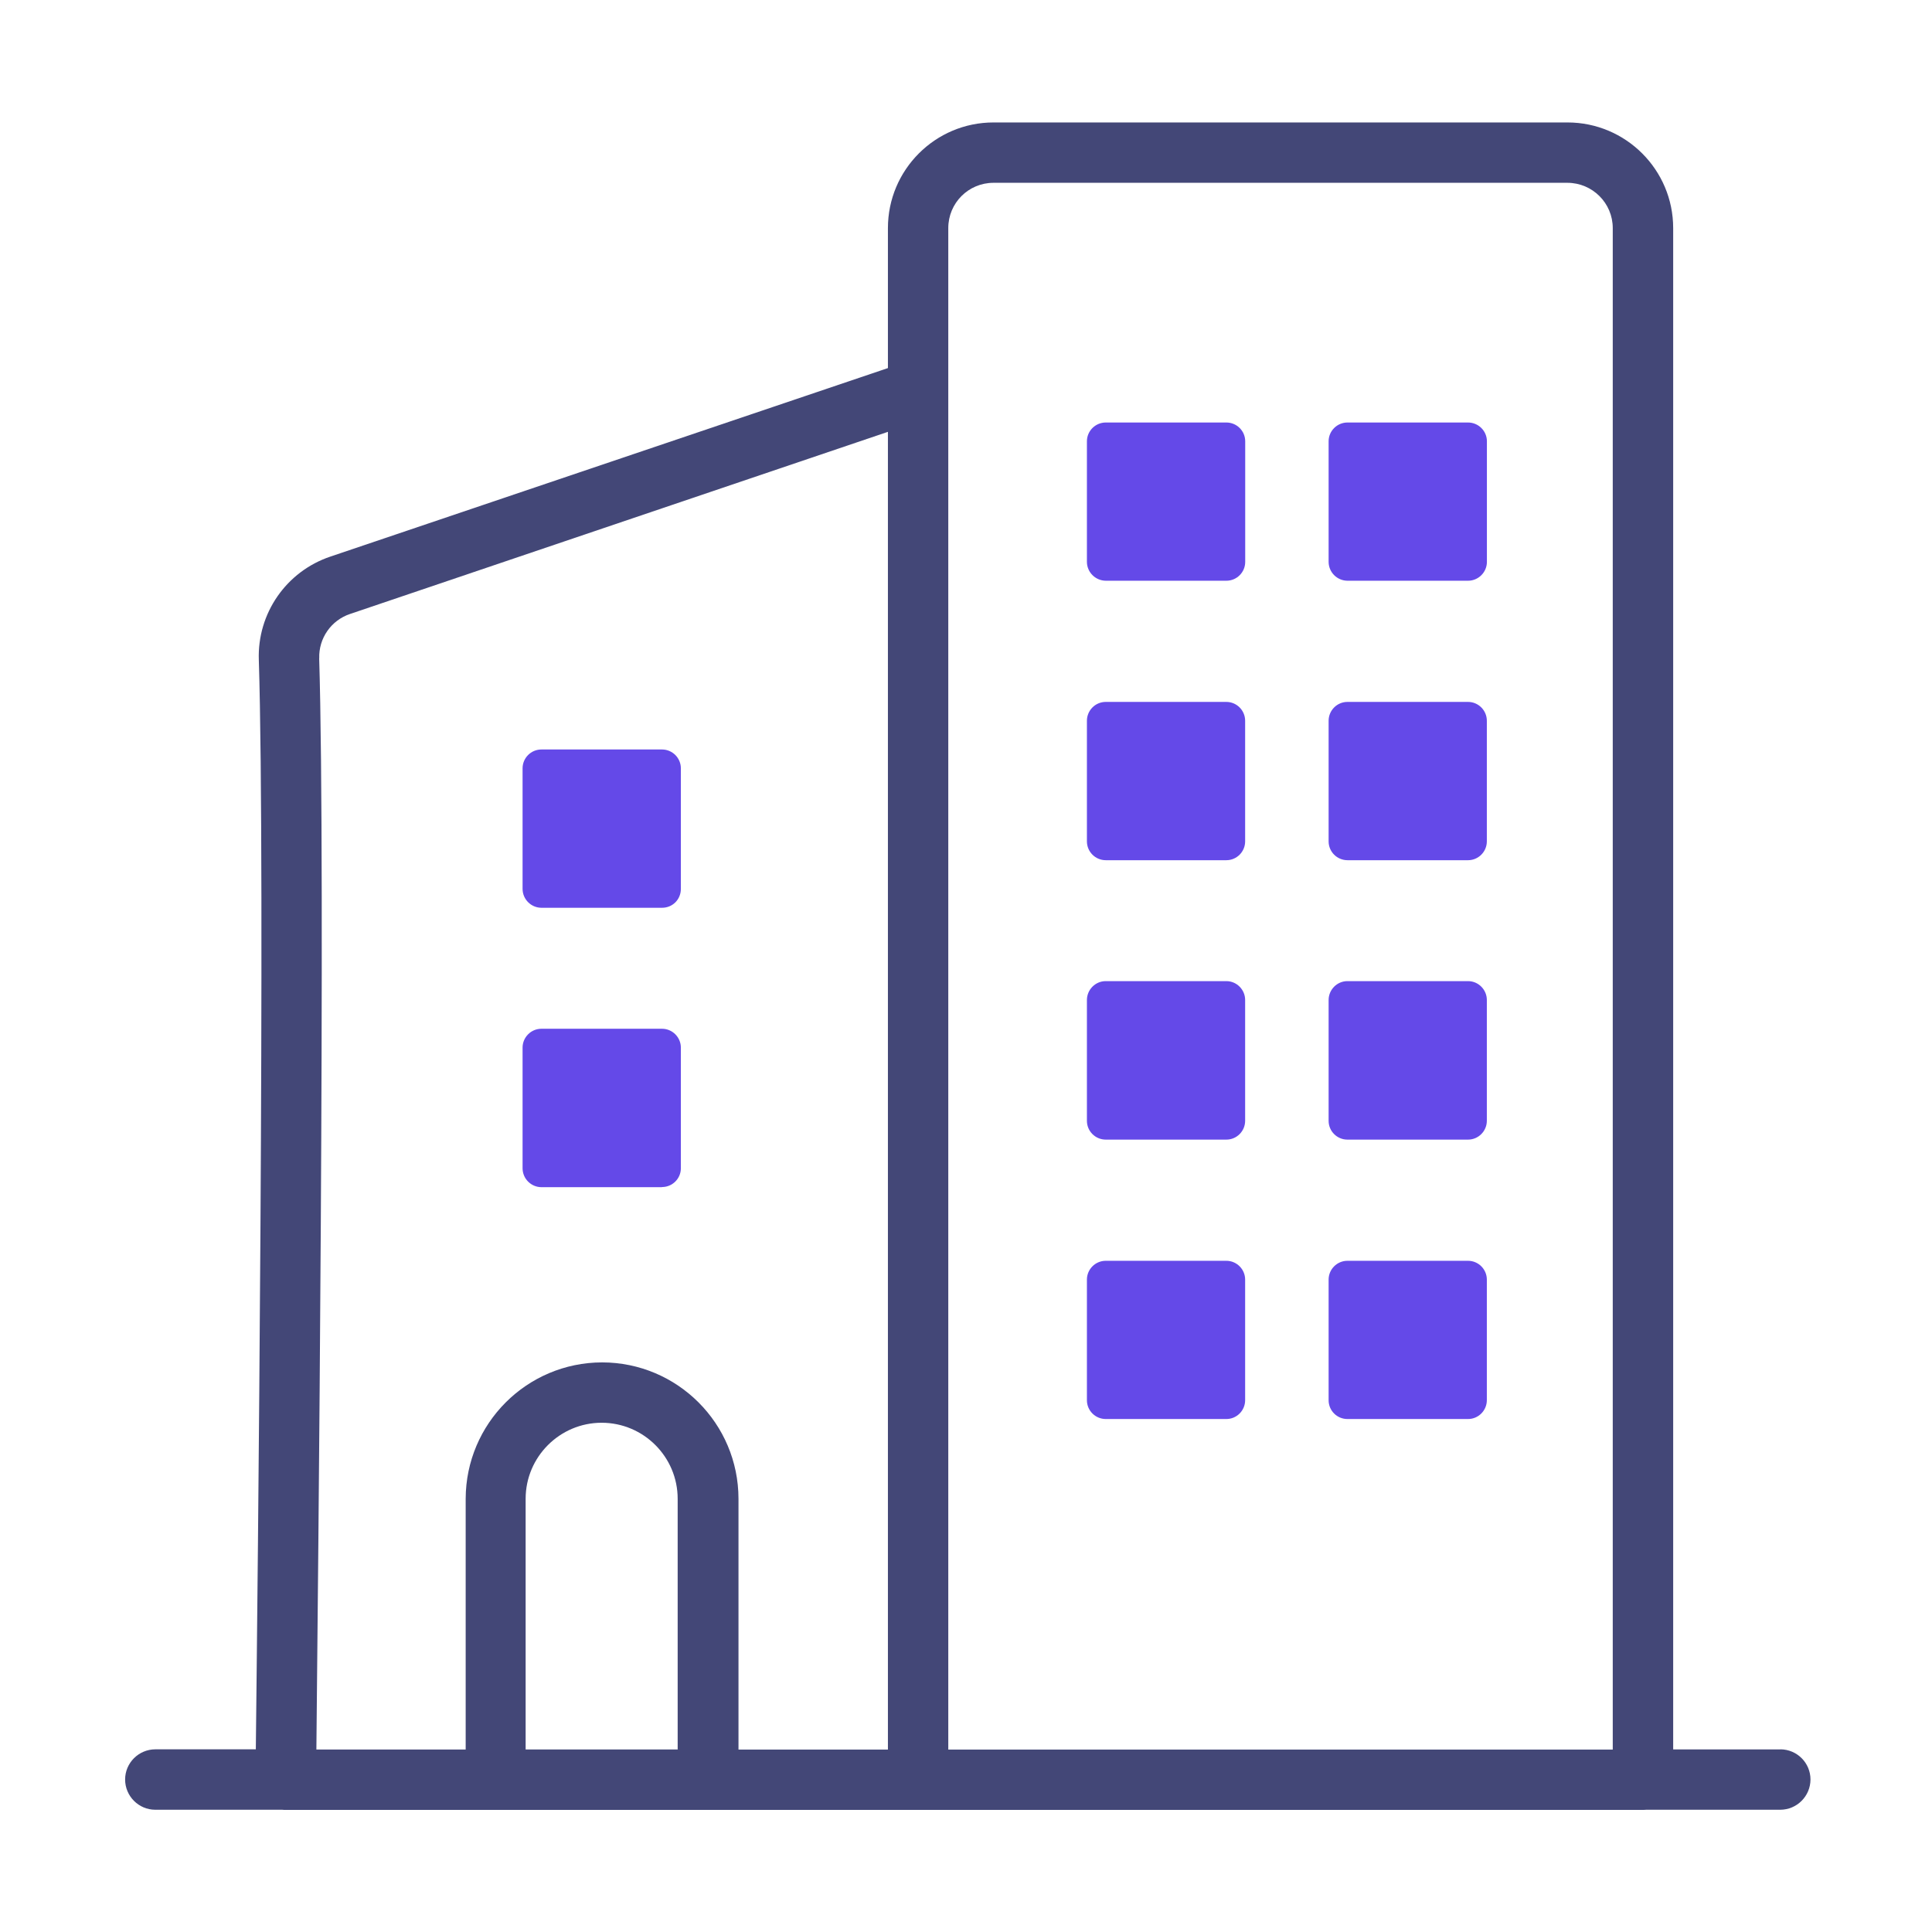
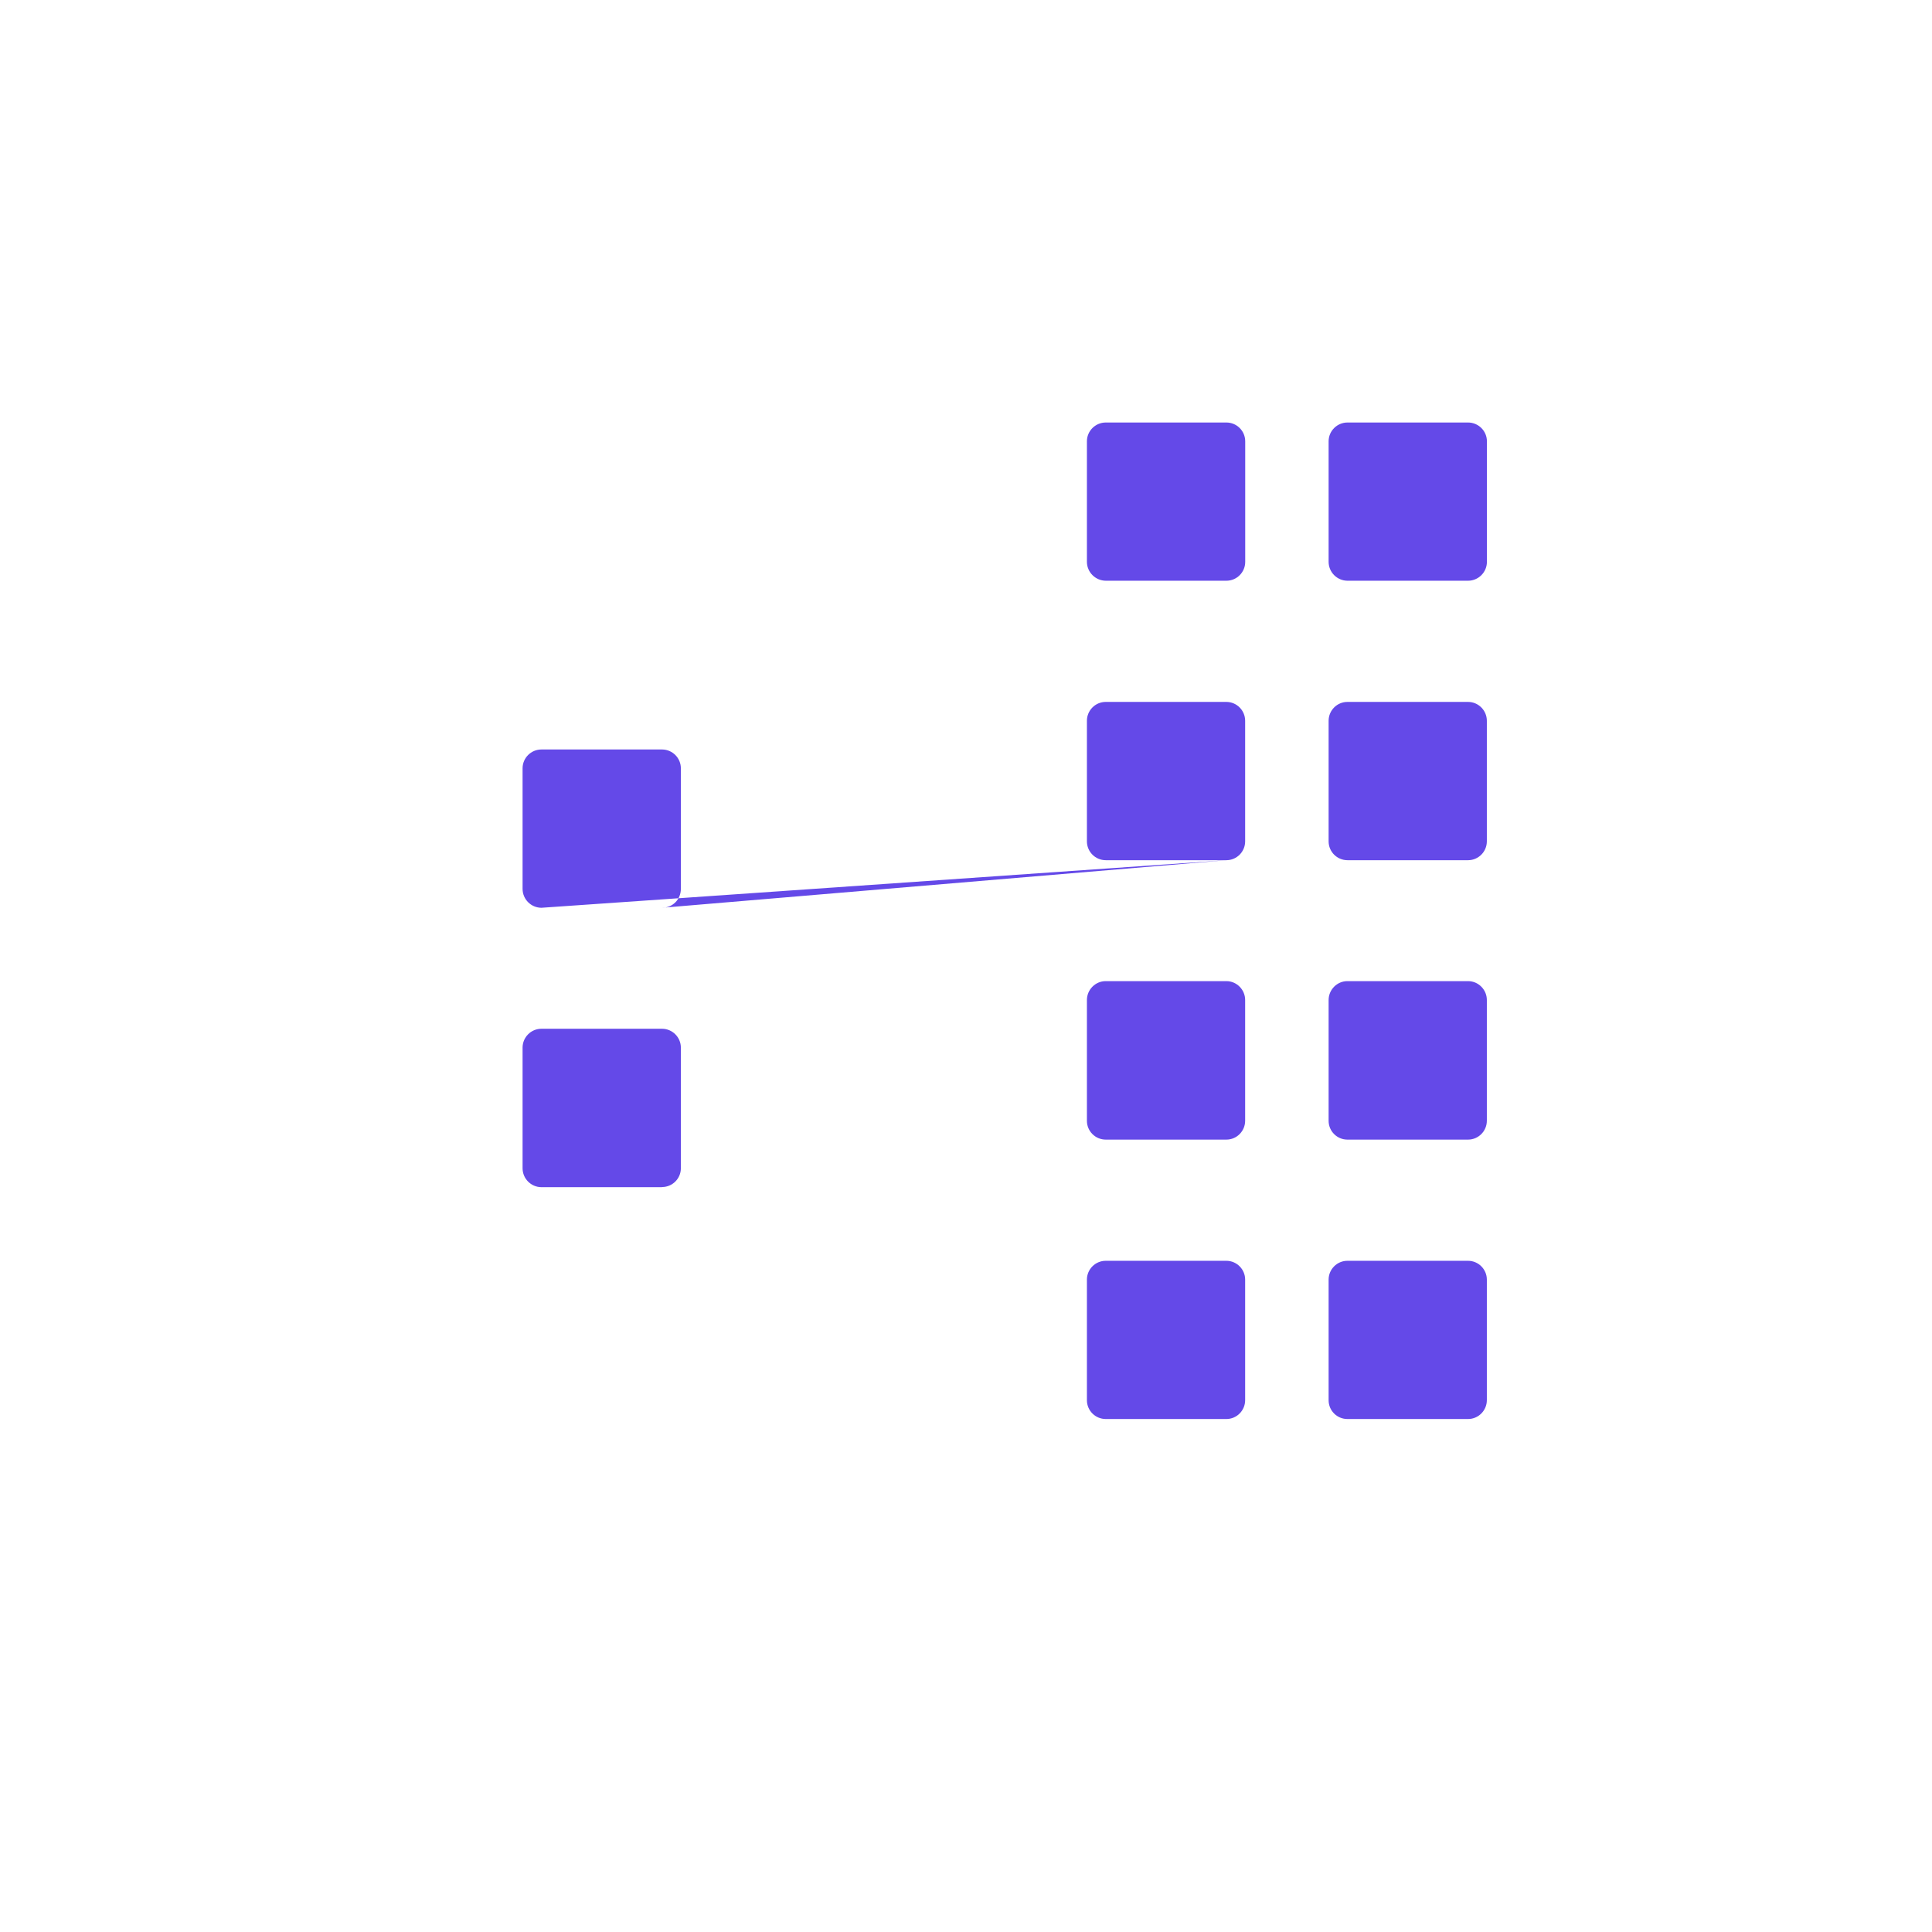
<svg xmlns="http://www.w3.org/2000/svg" fill="none" version="1.1" width="29" height="29" viewBox="0 0 29 29">
  <defs>
    <clipPath id="master_svg0_106_2362">
      <rect x="0" y="0" width="29" height="29" rx="0" />
    </clipPath>
  </defs>
  <g clip-path="url(#master_svg0_106_2362)">
    <g>
-       <path d="M18.408,8.717L16.599,8.717C16.443,8.716,16.316,8.59,16.315,8.434L16.315,6.624C16.315,6.468,16.443,6.342,16.598,6.342L18.408,6.342C18.564,6.342,18.691,6.468,18.691,6.624L18.691,8.434C18.691,8.59,18.565,8.717,18.408,8.717L18.408,8.717ZM22.036,8.717L20.226,8.717C20.07,8.716,19.944,8.59,19.943,8.434L19.943,6.624C19.943,6.468,20.071,6.342,20.226,6.342L22.036,6.342C22.191,6.342,22.319,6.468,22.319,6.624L22.319,8.434C22.319,8.59,22.191,8.717,22.036,8.717ZM18.408,12.912L16.598,12.912C16.442,12.912,16.315,12.785,16.315,12.629L16.315,10.819C16.315,10.663,16.442,10.536,16.597,10.536L18.408,10.536C18.563,10.536,18.69,10.663,18.69,10.819L18.69,12.629C18.69,12.785,18.564,12.912,18.408,12.912L18.408,12.912ZM9.937,13.626L8.127,13.626C7.971,13.625,7.845,13.499,7.844,13.343L7.844,11.533C7.844,11.377,7.971,11.25,8.127,11.25L9.937,11.25C10.093,11.25,10.22,11.377,10.22,11.533L10.22,13.342C10.22,13.502,10.096,13.626,9.937,13.626ZM9.937,17.82L8.127,17.82C7.971,17.819,7.845,17.693,7.844,17.537L7.844,15.725C7.844,15.57,7.971,15.442,8.127,15.442L9.937,15.442C10.093,15.442,10.22,15.57,10.22,15.725L10.22,17.536C10.22,17.692,10.093,17.818,9.937,17.818L9.937,17.82ZM22.036,12.912L20.225,12.912C20.069,12.911,19.943,12.785,19.943,12.629L19.943,10.819C19.943,10.663,20.07,10.536,20.225,10.536L22.036,10.536C22.191,10.536,22.318,10.663,22.318,10.819L22.318,12.629C22.318,12.785,22.191,12.912,22.036,12.912ZM18.408,17.106L16.598,17.106C16.442,17.106,16.315,16.98,16.315,16.824L16.315,15.011C16.315,14.855,16.442,14.727,16.597,14.727L18.408,14.727C18.563,14.727,18.69,14.855,18.69,15.01L18.69,16.823C18.69,16.979,18.564,17.106,18.408,17.106L18.408,17.106ZM22.036,17.106L20.225,17.106C20.069,17.106,19.943,16.979,19.943,16.824L19.943,15.011C19.943,14.855,20.07,14.727,20.225,14.727L22.036,14.727C22.191,14.727,22.318,14.855,22.318,15.01L22.318,16.823C22.318,16.979,22.191,17.106,22.036,17.106L22.036,17.106ZM18.408,21.3L16.598,21.3C16.442,21.3,16.315,21.174,16.315,21.018L16.315,19.207C16.315,19.052,16.442,18.925,16.597,18.925L18.408,18.925C18.563,18.925,18.69,19.052,18.69,19.207L18.69,21.017C18.69,21.173,18.564,21.3,18.408,21.3L18.408,21.3ZM22.036,21.3L20.225,21.3C20.069,21.3,19.943,21.174,19.943,21.018L19.943,19.207C19.943,19.052,20.07,18.925,20.225,18.925L22.036,18.925C22.191,18.925,22.318,19.052,22.318,19.207L22.318,21.017C22.318,21.173,22.191,21.3,22.036,21.3L22.036,21.3Z" fill="#6449E8" fill-opacity="1" />
+       <path d="M18.408,8.717L16.599,8.717C16.443,8.716,16.316,8.59,16.315,8.434L16.315,6.624C16.315,6.468,16.443,6.342,16.598,6.342L18.408,6.342C18.564,6.342,18.691,6.468,18.691,6.624L18.691,8.434C18.691,8.59,18.565,8.717,18.408,8.717L18.408,8.717ZM22.036,8.717L20.226,8.717C20.07,8.716,19.944,8.59,19.943,8.434L19.943,6.624C19.943,6.468,20.071,6.342,20.226,6.342L22.036,6.342C22.191,6.342,22.319,6.468,22.319,6.624L22.319,8.434C22.319,8.59,22.191,8.717,22.036,8.717ZM18.408,12.912L16.598,12.912C16.442,12.912,16.315,12.785,16.315,12.629L16.315,10.819C16.315,10.663,16.442,10.536,16.597,10.536L18.408,10.536C18.563,10.536,18.69,10.663,18.69,10.819L18.69,12.629C18.69,12.785,18.564,12.912,18.408,12.912L18.408,12.912ZL8.127,13.626C7.971,13.625,7.845,13.499,7.844,13.343L7.844,11.533C7.844,11.377,7.971,11.25,8.127,11.25L9.937,11.25C10.093,11.25,10.22,11.377,10.22,11.533L10.22,13.342C10.22,13.502,10.096,13.626,9.937,13.626ZM9.937,17.82L8.127,17.82C7.971,17.819,7.845,17.693,7.844,17.537L7.844,15.725C7.844,15.57,7.971,15.442,8.127,15.442L9.937,15.442C10.093,15.442,10.22,15.57,10.22,15.725L10.22,17.536C10.22,17.692,10.093,17.818,9.937,17.818L9.937,17.82ZM22.036,12.912L20.225,12.912C20.069,12.911,19.943,12.785,19.943,12.629L19.943,10.819C19.943,10.663,20.07,10.536,20.225,10.536L22.036,10.536C22.191,10.536,22.318,10.663,22.318,10.819L22.318,12.629C22.318,12.785,22.191,12.912,22.036,12.912ZM18.408,17.106L16.598,17.106C16.442,17.106,16.315,16.98,16.315,16.824L16.315,15.011C16.315,14.855,16.442,14.727,16.597,14.727L18.408,14.727C18.563,14.727,18.69,14.855,18.69,15.01L18.69,16.823C18.69,16.979,18.564,17.106,18.408,17.106L18.408,17.106ZM22.036,17.106L20.225,17.106C20.069,17.106,19.943,16.979,19.943,16.824L19.943,15.011C19.943,14.855,20.07,14.727,20.225,14.727L22.036,14.727C22.191,14.727,22.318,14.855,22.318,15.01L22.318,16.823C22.318,16.979,22.191,17.106,22.036,17.106L22.036,17.106ZM18.408,21.3L16.598,21.3C16.442,21.3,16.315,21.174,16.315,21.018L16.315,19.207C16.315,19.052,16.442,18.925,16.597,18.925L18.408,18.925C18.563,18.925,18.69,19.052,18.69,19.207L18.69,21.017C18.69,21.173,18.564,21.3,18.408,21.3L18.408,21.3ZM22.036,21.3L20.225,21.3C20.069,21.3,19.943,21.174,19.943,21.018L19.943,19.207C19.943,19.052,20.07,18.925,20.225,18.925L22.036,18.925C22.191,18.925,22.318,19.052,22.318,19.207L22.318,21.017C22.318,21.173,22.191,21.3,22.036,21.3L22.036,21.3Z" fill="#6449E8" fill-opacity="1" />
    </g>
    <g>
-       <path d="M26.726,26.259L25.115,26.259L25.115,3.424C25.115,2.549,24.404,1.838,23.528,1.838L14.913,1.838C14.038,1.838,13.328,2.549,13.328,3.424L13.328,5.525L4.961,8.354C4.298,8.576,3.86,9.207,3.885,9.906C3.985,13.084,3.866,23.91,3.84,26.258L2.331,26.258C2.081,26.259,1.878,26.462,1.878,26.711C1.878,26.96,2.081,27.165,2.331,27.165L4.237,27.165C4.254,27.167,4.271,27.168,4.288,27.167L24.659,27.167C24.675,27.167,24.693,27.167,24.709,27.165L26.723,27.165C26.973,27.164,27.175,26.961,27.176,26.711C27.176,26.462,26.975,26.26,26.726,26.258L26.726,26.259ZM14.913,2.744L23.528,2.744C23.904,2.745,24.208,3.049,24.208,3.424L24.208,26.262L14.234,26.262L14.234,3.424C14.234,3.047,14.537,2.744,14.913,2.744ZM10.175,26.26L7.89,26.26L7.89,22.497C7.89,21.868,8.403,21.356,9.031,21.356C9.66,21.356,10.172,21.868,10.172,22.497L10.172,26.258L10.175,26.258L10.175,26.26ZM4.792,9.881C4.782,9.582,4.97,9.311,5.254,9.216L13.328,6.482L13.328,26.262L11.085,26.262L11.085,22.497C11.084,21.367,10.168,20.451,9.038,20.45C7.908,20.452,6.993,21.367,6.99,22.497L6.99,26.261L4.749,26.261C4.771,23.888,4.89,13.069,4.791,9.881L4.792,9.881Z" fill="#434777" fill-opacity="1" />
-     </g>
+       </g>
  </g>
</svg>